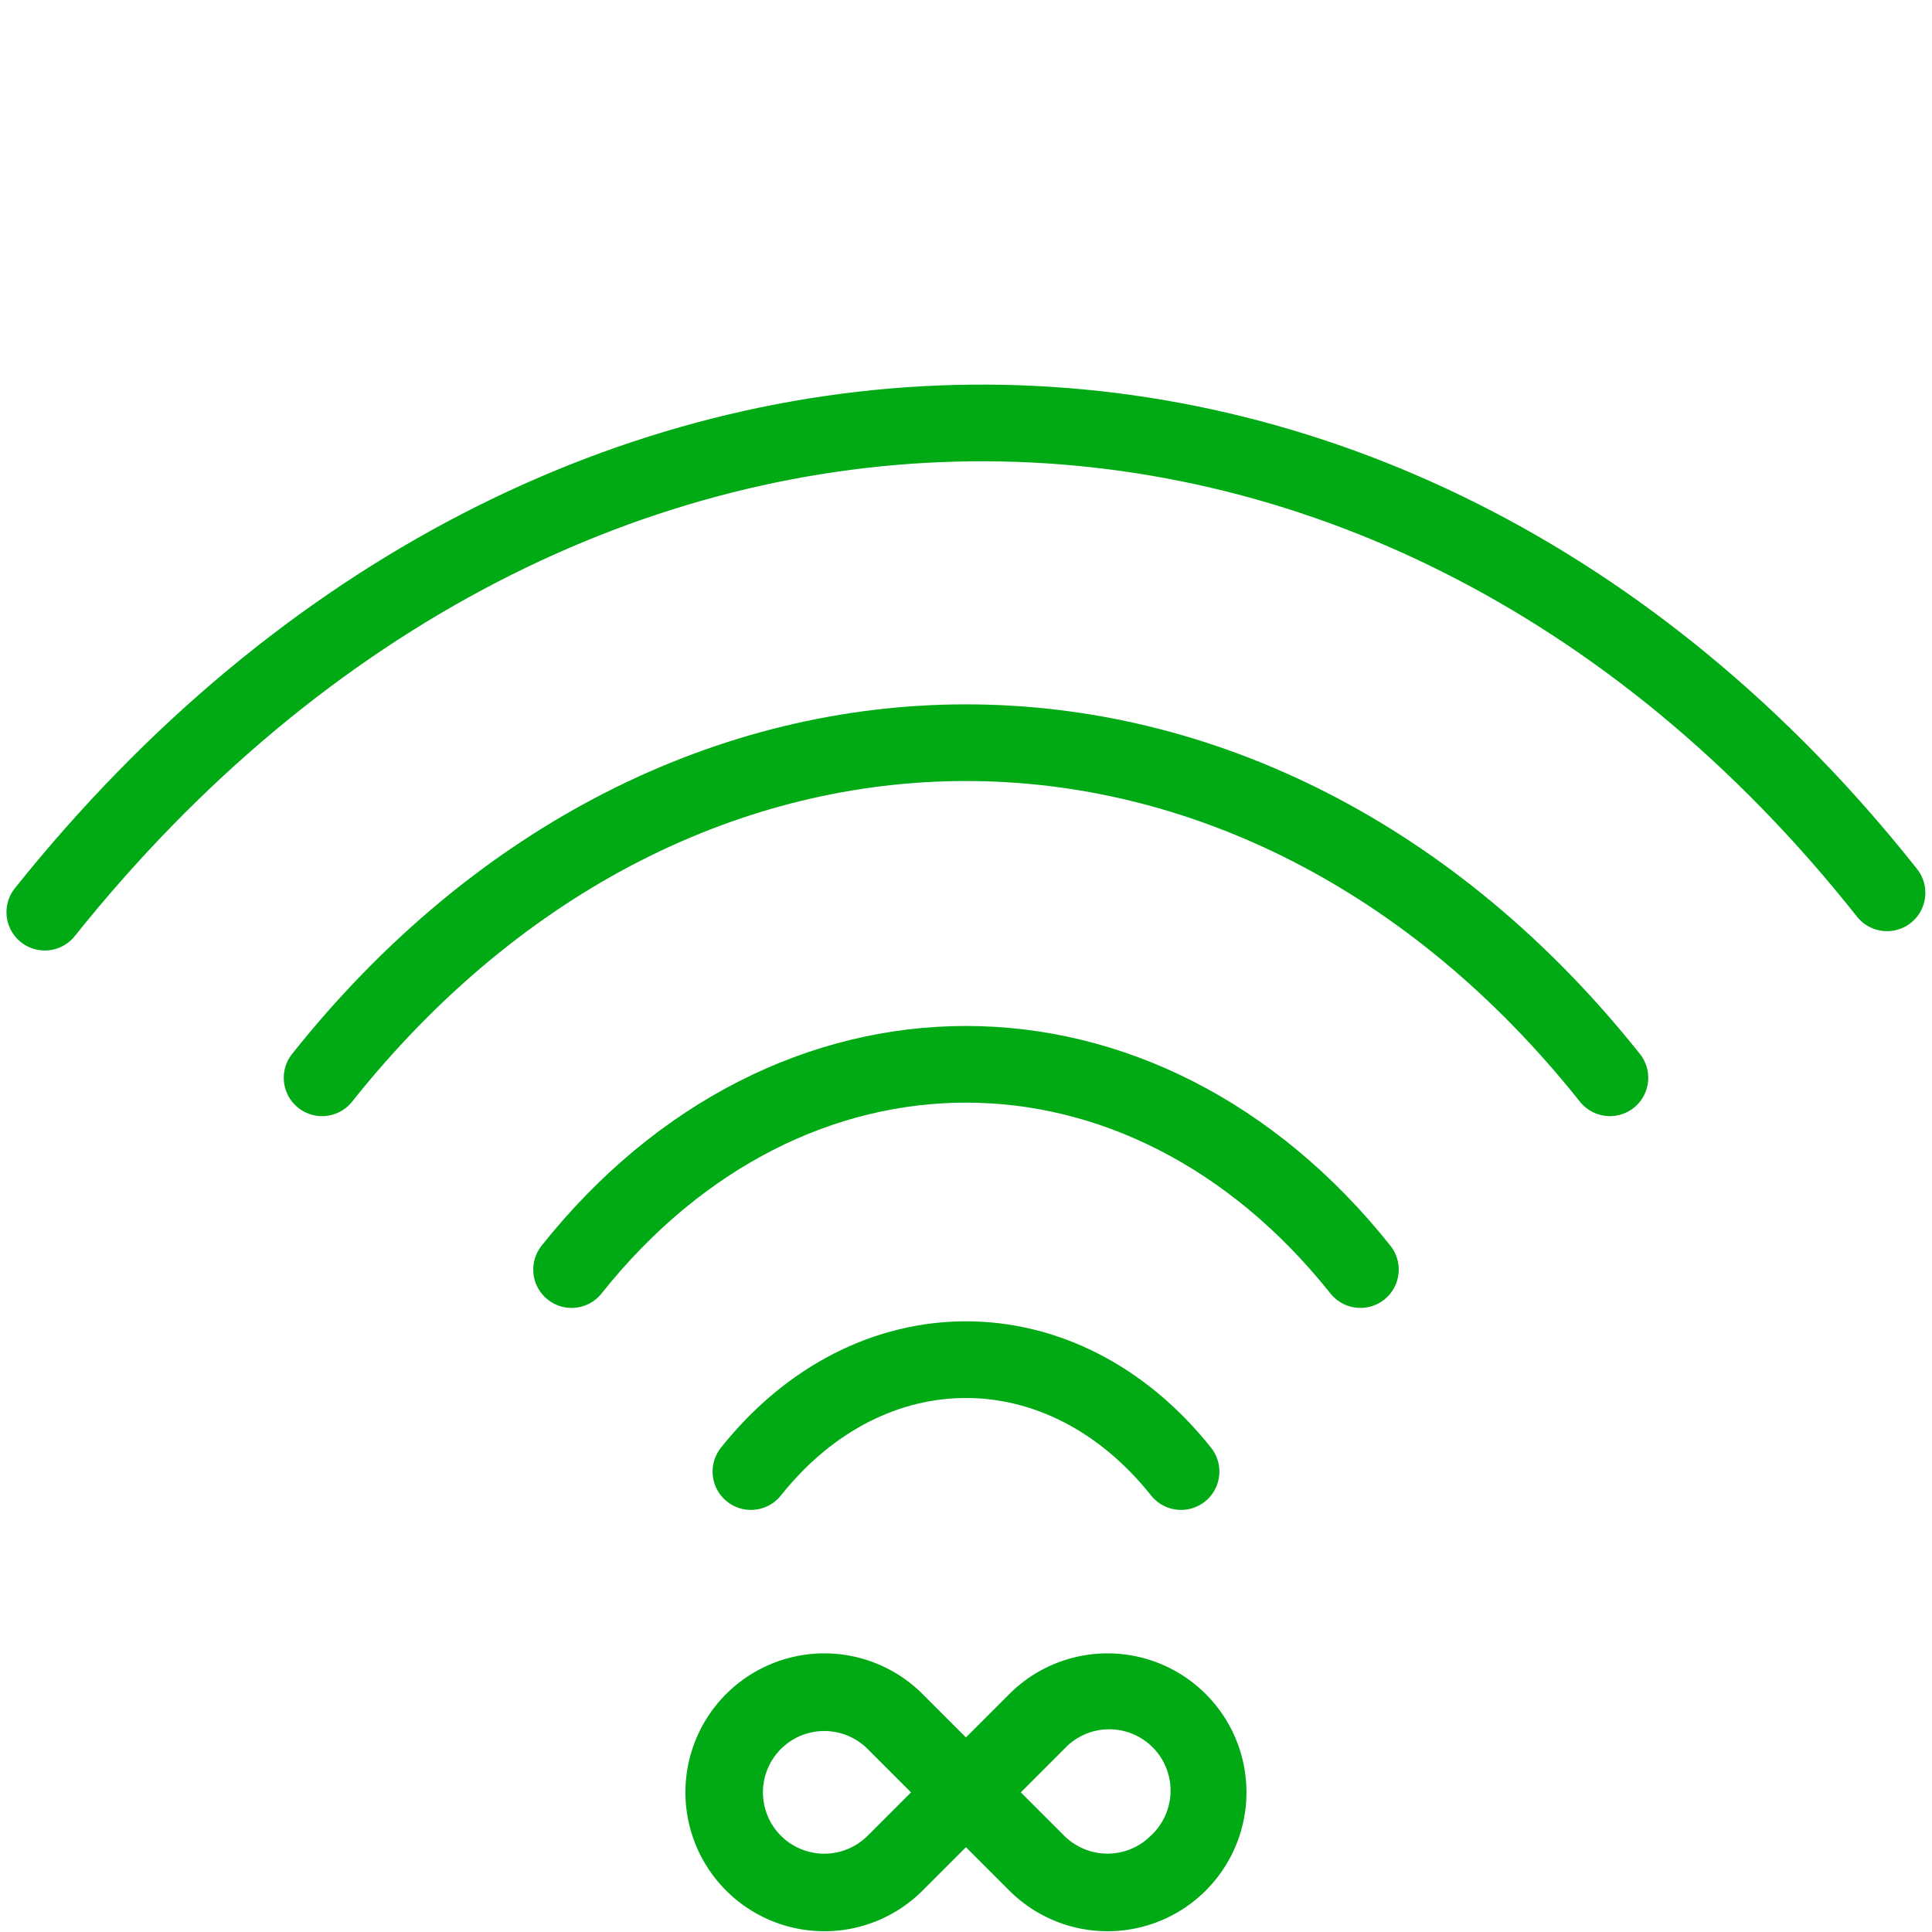
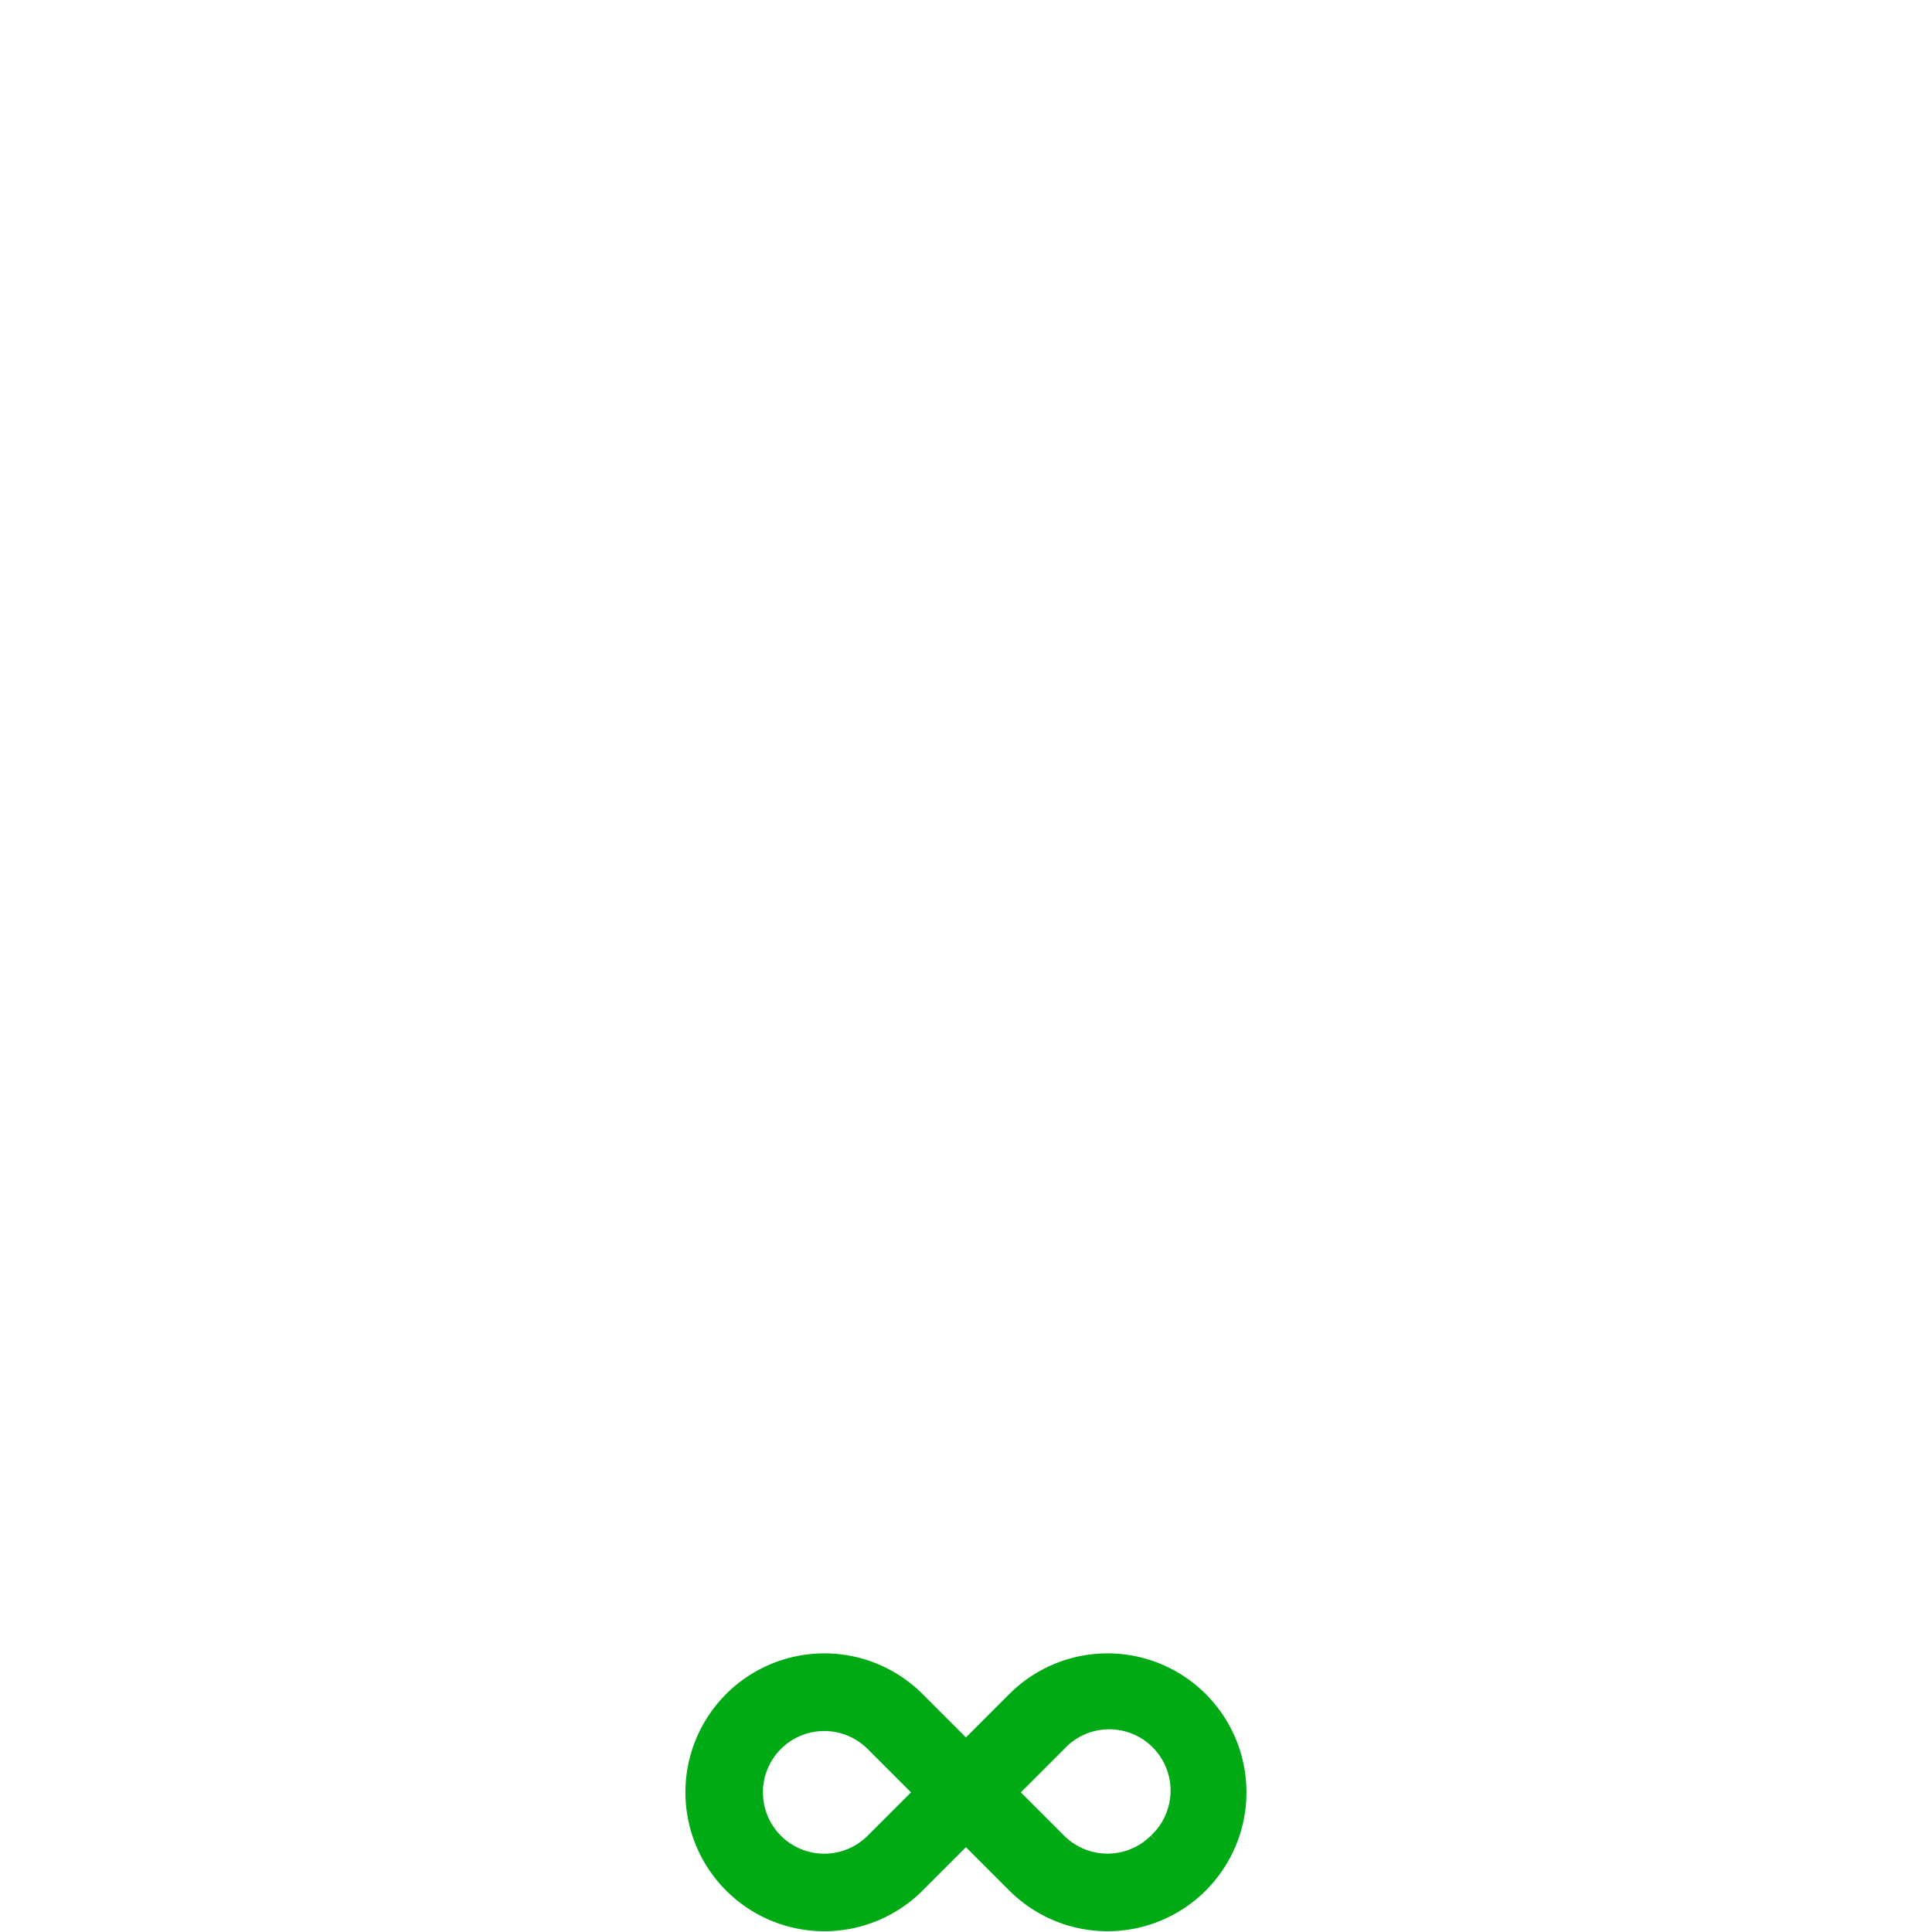
<svg xmlns="http://www.w3.org/2000/svg" width="126" height="126" viewBox="0 0 126 126">
  <defs>
    <clipPath id="clip-path">
      <rect id="Rectangle_948" data-name="Rectangle 948" width="126" height="126" transform="translate(206 1105)" fill="#fff" stroke="#707070" stroke-width="1" />
    </clipPath>
  </defs>
  <g id="Mask_Group_28" data-name="Mask Group 28" transform="translate(-206 -1105)" clip-path="url(#clip-path)">
    <g id="Group_2069" data-name="Group 2069" transform="translate(-1.954 -4.153)">
-       <path id="Path" d="M59.389,59.827C63.6,22.824,37-3.771,0,.438" transform="translate(228.65 1179.135) rotate(-45)" fill="none" stroke="#00aa14" stroke-linecap="round" stroke-width="5" fill-rule="evenodd" />
-       <path id="Path-2" data-name="Path" d="M36.378,36.646C38.956,13.98,22.666-2.31,0,.268" transform="translate(245.041 1191.762) rotate(-45)" fill="none" stroke="#00aa14" stroke-linecap="round" stroke-width="5" fill-rule="evenodd" />
-       <path id="Path-3" data-name="Path" d="M19.836,19.982C21.241,7.623,12.359-1.259,0,.146" transform="translate(256.824 1205.022) rotate(-45)" fill="none" stroke="#00aa14" stroke-linecap="round" stroke-width="5" fill-rule="evenodd" />
-       <path id="Path-4" data-name="Path" d="M85.847,84.683C91.932,32.294,53.5-5.338,0,.62" transform="translate(210.438 1168.204) rotate(-45)" fill="none" stroke="#00aa14" stroke-linecap="round" stroke-width="5" fill-rule="evenodd" />
-       <path id="Path_4728" data-name="Path 4728" d="M64.169,42.265a8.559,8.559,0,0,0-12.107,0l-3.18,3.18-3.18-3.18a8.561,8.561,0,1,0,0,12.105l3.18-3.18,3.18,3.18A8.56,8.56,0,0,0,64.169,42.265ZM42.827,51.5a4.5,4.5,0,1,1,0-6.358l3.18,3.18L42.828,51.5Zm18.468,0a4.5,4.5,0,0,1-6.361,0l-3.18-3.18,3.18-3.18a4.5,4.5,0,1,1,6.36,6.36Z" transform="translate(222.069 1177.725)" fill="#00aa14" stroke="#00aa14" stroke-width="1" />
+       <path id="Path_4728" data-name="Path 4728" d="M64.169,42.265a8.559,8.559,0,0,0-12.107,0l-3.18,3.18-3.18-3.18a8.561,8.561,0,1,0,0,12.105l3.18-3.18,3.18,3.18A8.56,8.56,0,0,0,64.169,42.265ZM42.827,51.5a4.5,4.5,0,1,1,0-6.358l3.18,3.18L42.828,51.5Zm18.468,0a4.5,4.5,0,0,1-6.361,0l-3.18-3.18,3.18-3.18a4.5,4.5,0,1,1,6.36,6.36" transform="translate(222.069 1177.725)" fill="#00aa14" stroke="#00aa14" stroke-width="1" />
    </g>
  </g>
</svg>